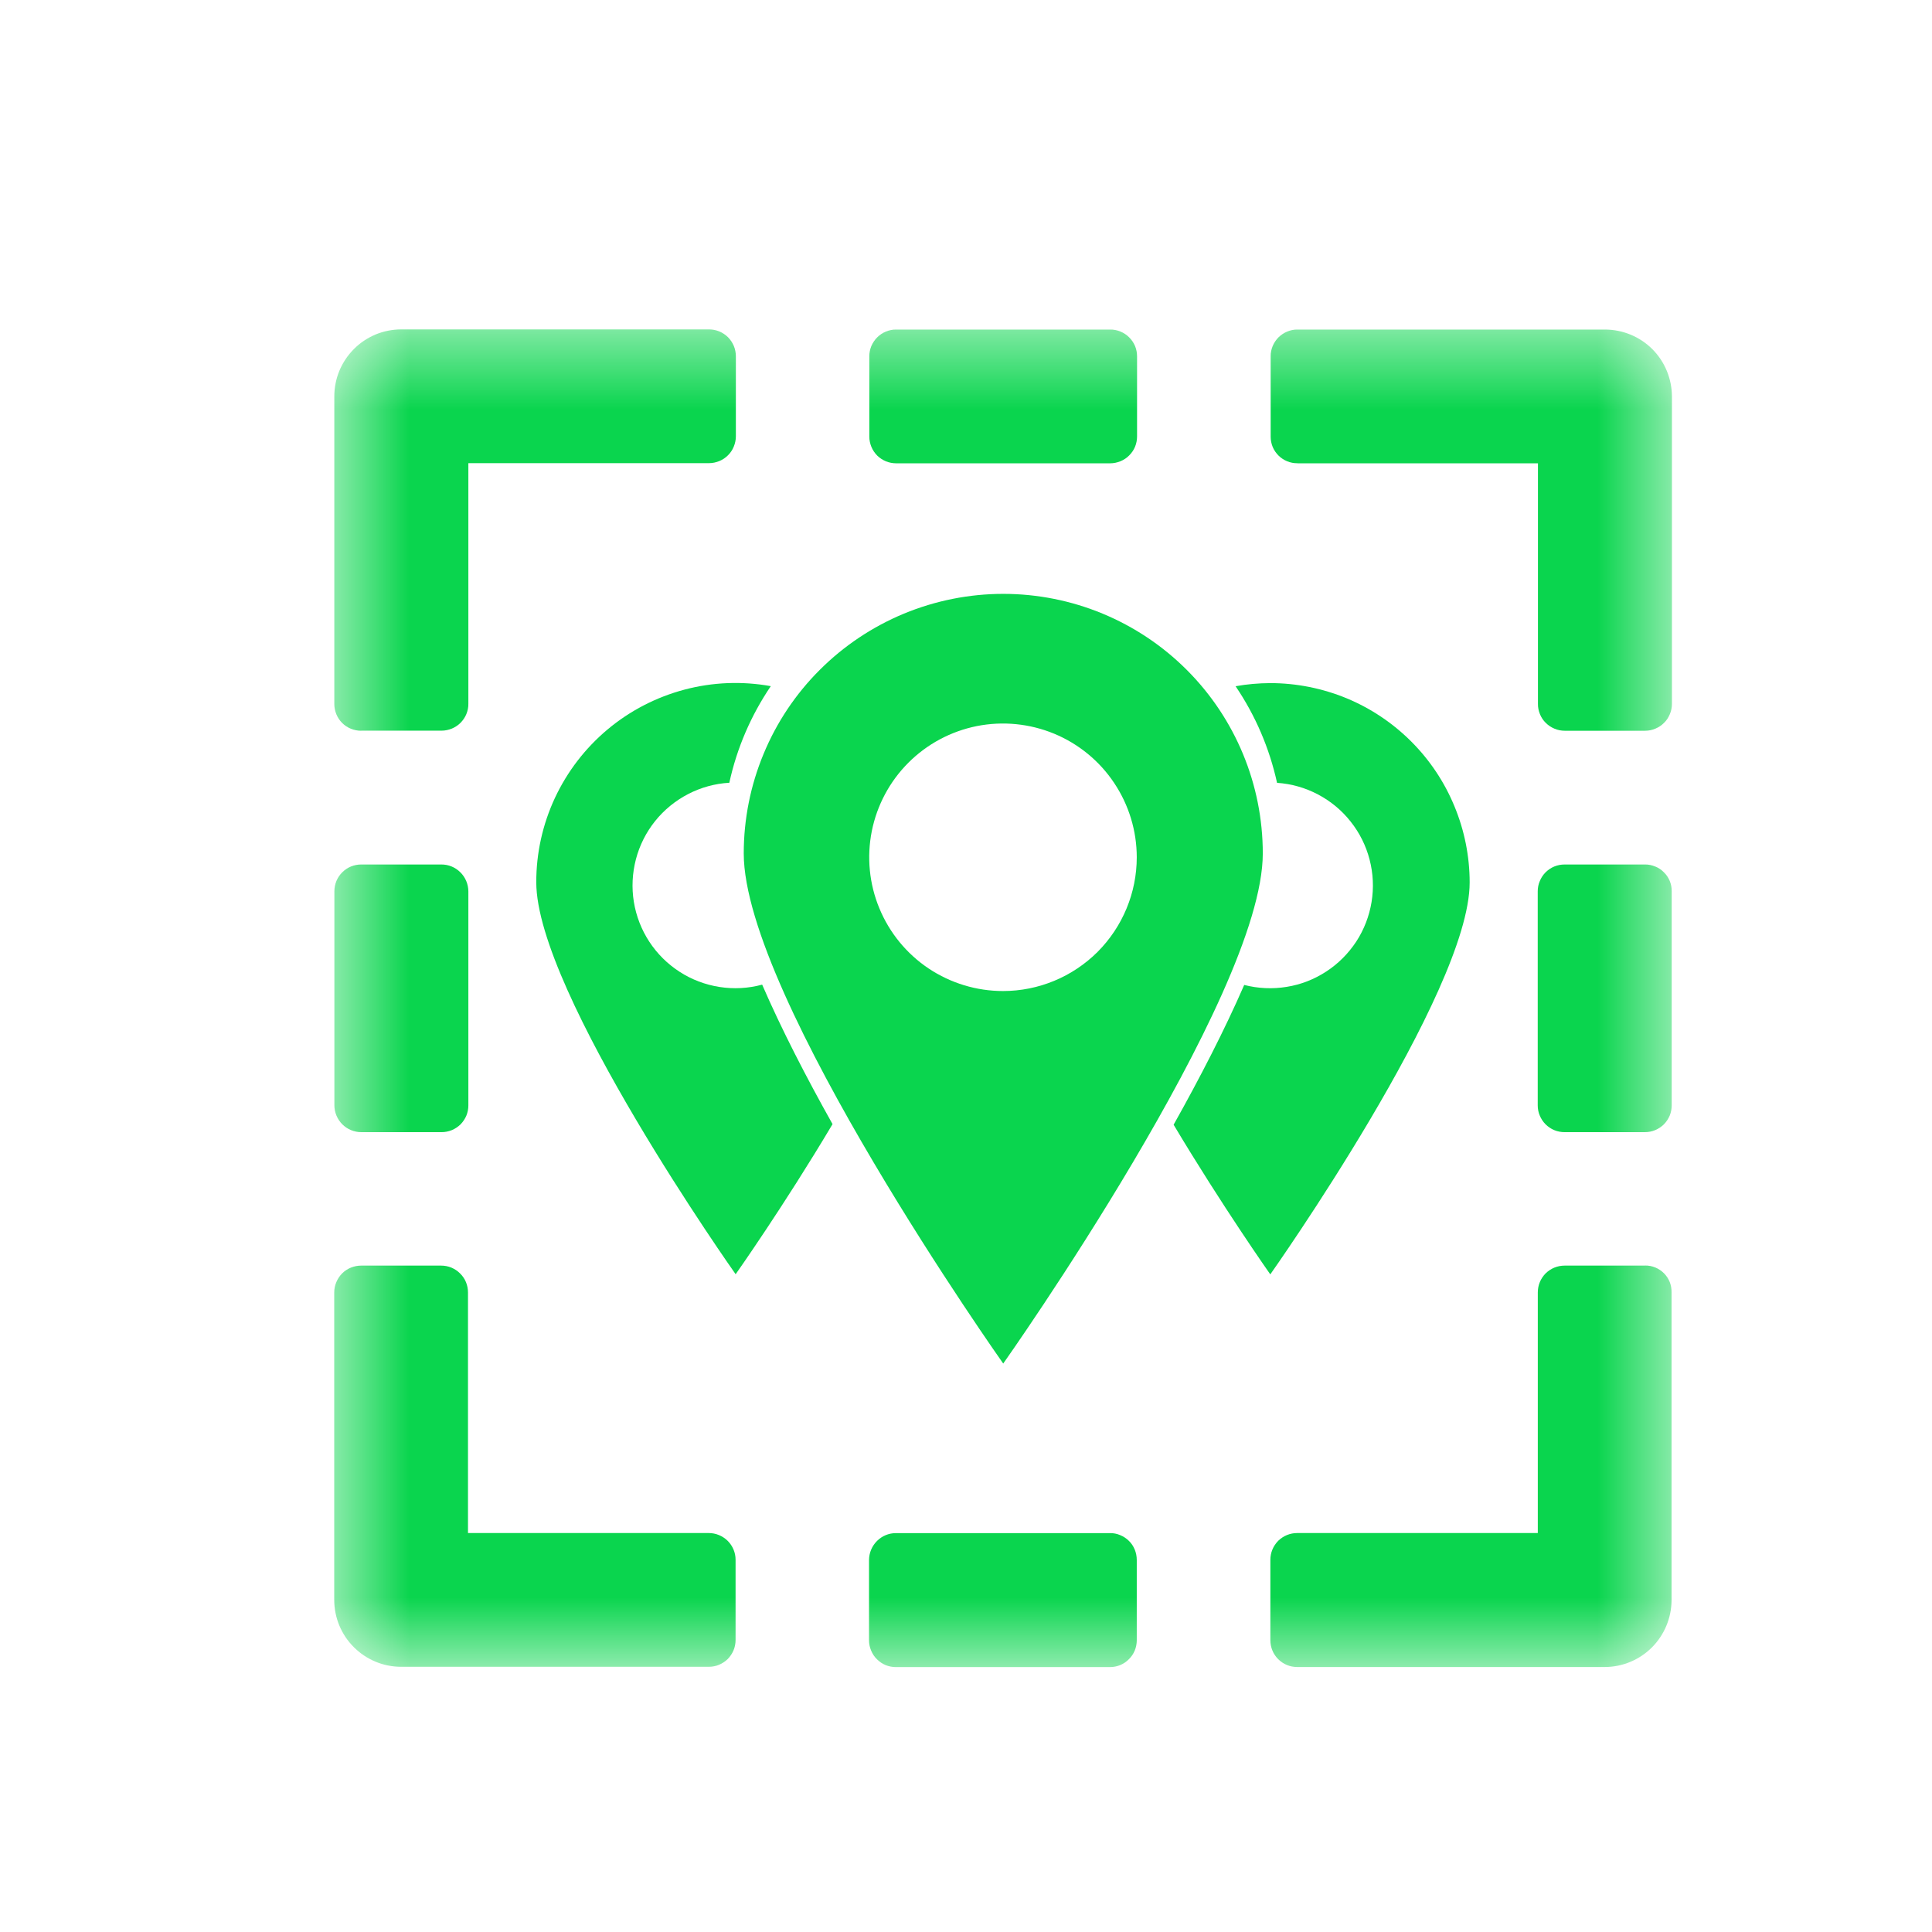
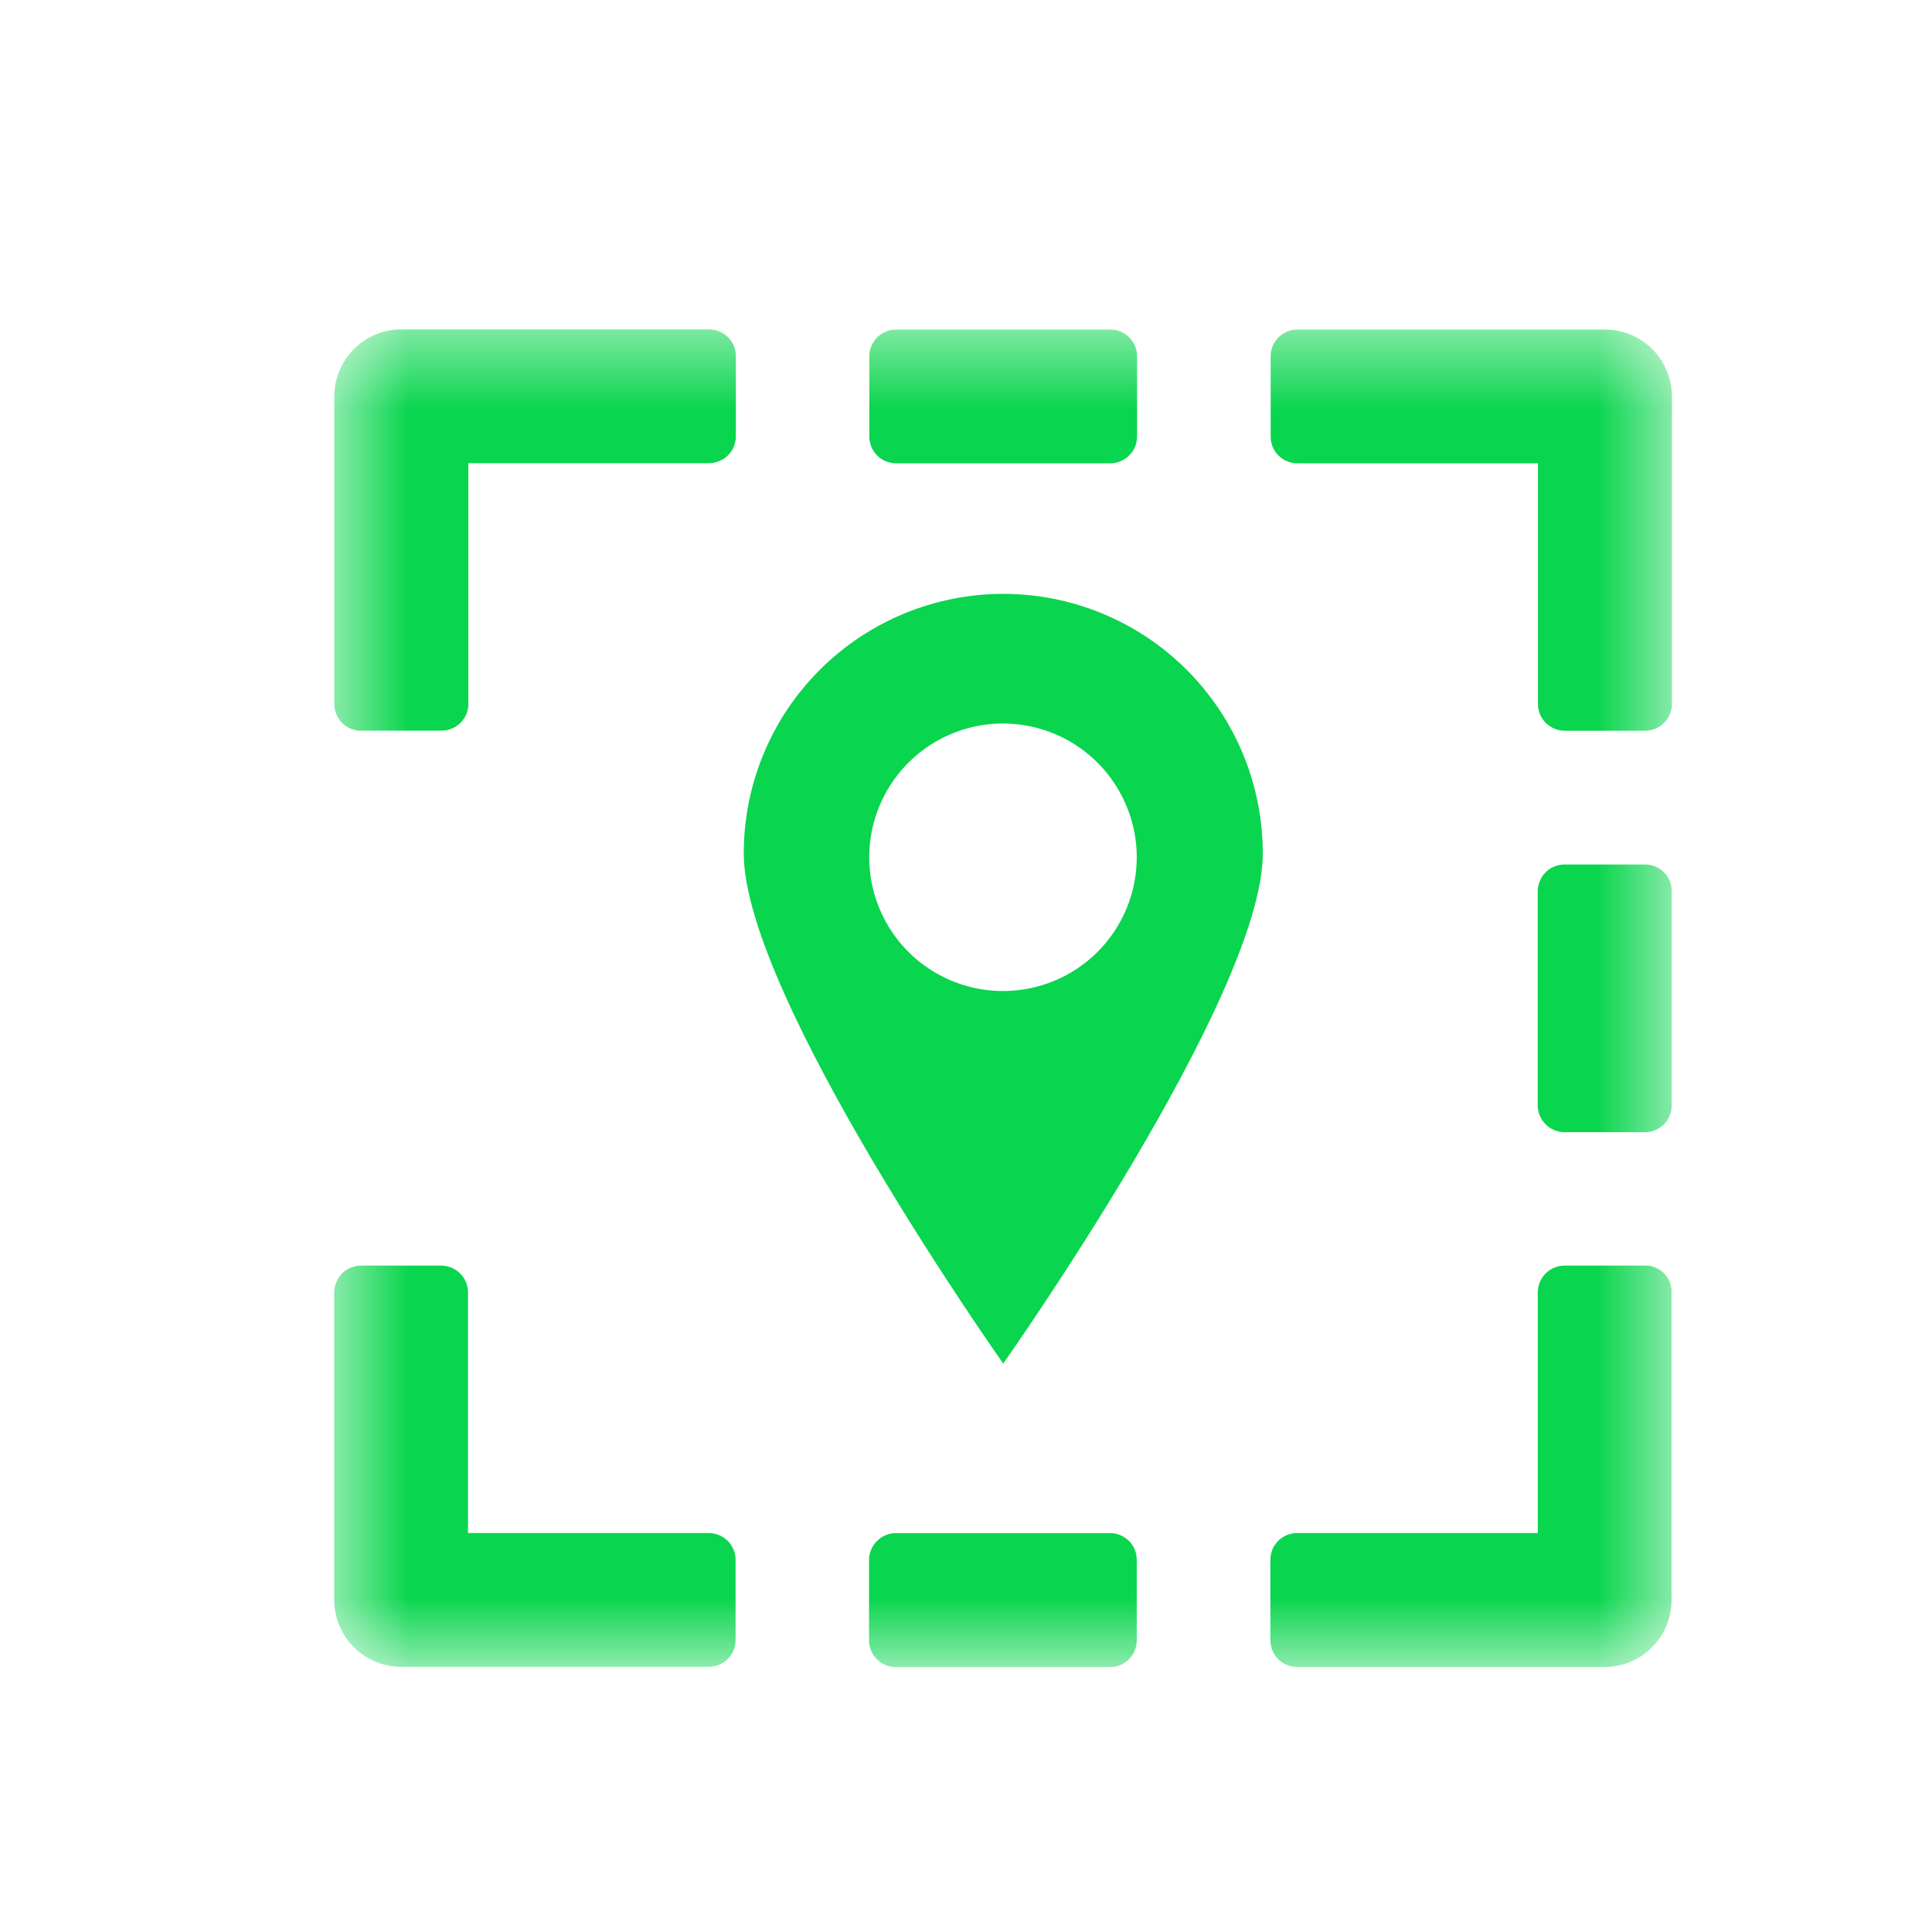
<svg xmlns="http://www.w3.org/2000/svg" width="26" height="26" viewBox="0 0 26 26" fill="none">
  <mask id="mask0_126_5339" style="mask-type:luminance" maskUnits="userSpaceOnUse" x="4" y="4" width="19" height="19">
    <path d="M22.5 4.435H4.5V22.435H22.5V4.435Z" fill="white" />
  </mask>
  <g mask="url(#mask0_126_5339)">
    <path d="M4.862 9.833H5.942C5.99 9.833 6.037 9.823 6.081 9.805C6.124 9.787 6.164 9.761 6.198 9.727C6.231 9.693 6.258 9.654 6.276 9.61C6.294 9.566 6.304 9.519 6.303 9.471V6.233H9.541C9.589 6.233 9.636 6.223 9.68 6.205C9.724 6.187 9.763 6.161 9.797 6.127C9.831 6.093 9.857 6.054 9.875 6.01C9.893 5.966 9.903 5.919 9.903 5.871V4.796C9.903 4.748 9.894 4.701 9.876 4.657C9.858 4.613 9.831 4.573 9.798 4.539C9.764 4.505 9.724 4.479 9.68 4.46C9.636 4.442 9.589 4.433 9.542 4.433H5.4C5.282 4.433 5.165 4.456 5.055 4.501C4.946 4.547 4.846 4.613 4.763 4.697C4.679 4.781 4.613 4.88 4.567 4.99C4.522 5.099 4.499 5.216 4.499 5.335V9.473C4.499 9.52 4.508 9.567 4.526 9.611C4.544 9.655 4.57 9.695 4.604 9.729C4.638 9.763 4.678 9.789 4.722 9.807C4.766 9.825 4.813 9.834 4.86 9.834L4.862 9.833Z" fill="#0AD54E" />
    <path d="M9.538 20.631H6.298V17.394C6.298 17.346 6.289 17.299 6.271 17.255C6.253 17.211 6.226 17.171 6.192 17.138C6.159 17.104 6.119 17.078 6.075 17.059C6.031 17.041 5.984 17.032 5.937 17.032H4.862C4.814 17.032 4.767 17.041 4.722 17.059C4.678 17.077 4.638 17.103 4.604 17.137C4.571 17.171 4.544 17.211 4.526 17.255C4.507 17.299 4.498 17.346 4.498 17.394V21.531C4.498 21.77 4.593 21.999 4.762 22.167C4.931 22.336 5.159 22.431 5.398 22.431H9.538C9.586 22.431 9.633 22.422 9.676 22.404C9.72 22.386 9.76 22.359 9.794 22.326C9.827 22.292 9.854 22.252 9.872 22.208C9.89 22.165 9.899 22.117 9.899 22.07V20.989C9.899 20.894 9.86 20.803 9.793 20.736C9.725 20.669 9.633 20.631 9.538 20.631Z" fill="#0AD54E" />
    <path d="M17.459 6.235H20.697V9.472C20.696 9.52 20.706 9.567 20.724 9.611C20.742 9.655 20.768 9.695 20.802 9.728C20.836 9.762 20.876 9.788 20.919 9.806C20.963 9.825 21.01 9.834 21.058 9.834H22.138C22.186 9.834 22.233 9.825 22.277 9.806C22.321 9.788 22.36 9.762 22.394 9.728C22.428 9.695 22.454 9.655 22.472 9.611C22.491 9.567 22.5 9.52 22.5 9.472V5.335C22.499 5.096 22.405 4.868 22.237 4.699C22.069 4.531 21.84 4.436 21.602 4.435H17.461C17.413 4.434 17.366 4.444 17.323 4.462C17.279 4.48 17.239 4.507 17.205 4.54C17.172 4.574 17.145 4.614 17.127 4.657C17.109 4.701 17.099 4.748 17.1 4.796V5.876C17.1 5.924 17.109 5.97 17.127 6.014C17.145 6.058 17.172 6.097 17.206 6.131C17.239 6.164 17.279 6.19 17.323 6.208C17.367 6.226 17.414 6.235 17.461 6.234L17.459 6.235Z" fill="#0AD54E" />
    <path d="M22.137 17.032H21.056C21.009 17.032 20.962 17.041 20.918 17.059C20.874 17.077 20.834 17.104 20.8 17.137C20.767 17.171 20.74 17.211 20.722 17.255C20.704 17.299 20.695 17.346 20.695 17.393V20.631H17.457C17.41 20.631 17.363 20.64 17.319 20.658C17.275 20.676 17.235 20.703 17.201 20.736C17.168 20.77 17.141 20.81 17.123 20.854C17.105 20.898 17.096 20.945 17.096 20.992V22.073C17.096 22.12 17.105 22.167 17.123 22.211C17.141 22.255 17.168 22.295 17.201 22.328C17.235 22.362 17.275 22.389 17.319 22.407C17.363 22.425 17.41 22.434 17.457 22.434H21.595C21.833 22.434 22.062 22.339 22.231 22.17C22.399 22.001 22.494 21.773 22.495 21.534V17.393C22.496 17.345 22.488 17.298 22.471 17.254C22.453 17.209 22.427 17.169 22.393 17.135C22.36 17.102 22.32 17.075 22.276 17.057C22.232 17.039 22.185 17.03 22.137 17.031L22.137 17.032Z" fill="#0AD54E" />
    <path d="M12.06 6.235H14.941C14.988 6.235 15.035 6.225 15.079 6.207C15.123 6.189 15.163 6.163 15.196 6.129C15.23 6.095 15.257 6.056 15.275 6.012C15.293 5.968 15.302 5.921 15.302 5.873V4.796C15.302 4.748 15.293 4.701 15.275 4.657C15.257 4.614 15.23 4.574 15.196 4.54C15.163 4.507 15.123 4.48 15.079 4.462C15.035 4.444 14.988 4.434 14.941 4.435H12.06C12.013 4.434 11.966 4.444 11.922 4.462C11.878 4.48 11.838 4.507 11.805 4.54C11.771 4.574 11.745 4.614 11.726 4.657C11.708 4.701 11.699 4.748 11.699 4.796V5.876C11.699 5.924 11.709 5.97 11.727 6.014C11.745 6.058 11.772 6.097 11.805 6.131C11.839 6.164 11.879 6.19 11.922 6.208C11.966 6.226 12.013 6.235 12.06 6.235Z" fill="#0AD54E" />
    <path d="M14.937 20.632H12.057C11.961 20.632 11.869 20.67 11.802 20.738C11.734 20.806 11.696 20.897 11.695 20.993V22.074C11.695 22.121 11.704 22.168 11.723 22.212C11.741 22.256 11.767 22.296 11.801 22.329C11.835 22.363 11.874 22.39 11.918 22.408C11.962 22.426 12.009 22.435 12.057 22.435H14.937C14.984 22.435 15.031 22.426 15.075 22.408C15.119 22.39 15.159 22.363 15.192 22.329C15.226 22.296 15.253 22.256 15.271 22.212C15.289 22.168 15.298 22.121 15.298 22.074V20.993C15.298 20.946 15.289 20.898 15.271 20.854C15.253 20.81 15.227 20.77 15.193 20.737C15.159 20.703 15.119 20.677 15.075 20.659C15.031 20.64 14.984 20.631 14.937 20.632Z" fill="#0AD54E" />
    <path d="M22.136 11.634H21.056C21.008 11.634 20.961 11.643 20.917 11.661C20.873 11.679 20.834 11.706 20.8 11.739C20.766 11.773 20.74 11.813 20.722 11.857C20.703 11.901 20.694 11.948 20.694 11.995V14.875C20.694 14.923 20.703 14.97 20.722 15.014C20.74 15.057 20.766 15.097 20.8 15.131C20.834 15.164 20.873 15.191 20.917 15.209C20.961 15.227 21.008 15.236 21.056 15.236H22.136C22.184 15.236 22.231 15.227 22.274 15.209C22.318 15.191 22.358 15.164 22.392 15.131C22.425 15.097 22.452 15.057 22.47 15.014C22.488 14.97 22.497 14.923 22.497 14.875V11.995C22.498 11.948 22.489 11.9 22.471 11.856C22.453 11.812 22.426 11.772 22.392 11.739C22.359 11.705 22.319 11.678 22.275 11.661C22.231 11.643 22.184 11.633 22.136 11.634Z" fill="#0AD54E" />
-     <path d="M5.938 11.634H4.861C4.814 11.634 4.767 11.643 4.723 11.661C4.679 11.679 4.639 11.706 4.606 11.739C4.572 11.773 4.545 11.813 4.527 11.857C4.509 11.901 4.5 11.948 4.5 11.995V14.875C4.5 14.971 4.539 15.062 4.606 15.13C4.674 15.198 4.766 15.236 4.861 15.236H5.942C5.989 15.236 6.036 15.227 6.08 15.209C6.124 15.191 6.164 15.164 6.198 15.131C6.231 15.097 6.258 15.057 6.276 15.014C6.294 14.97 6.303 14.923 6.303 14.875V11.995C6.302 11.899 6.264 11.807 6.195 11.739C6.127 11.671 6.035 11.633 5.938 11.634Z" fill="#0AD54E" />
    <path d="M13.501 7.992C13.043 7.992 12.588 8.083 12.165 8.258C11.741 8.434 11.356 8.691 11.032 9.015C10.707 9.339 10.45 9.724 10.275 10.148C10.099 10.572 10.009 11.026 10.009 11.485C10.009 13.413 13.501 18.35 13.501 18.35C13.501 18.35 16.994 13.413 16.994 11.485C16.994 10.558 16.626 9.67 15.971 9.015C15.316 8.36 14.428 7.992 13.501 7.992ZM13.498 13.337C13.142 13.337 12.794 13.231 12.498 13.034C12.202 12.836 11.971 12.555 11.835 12.226C11.698 11.897 11.663 11.535 11.732 11.186C11.802 10.836 11.973 10.516 12.225 10.264C12.477 10.012 12.797 9.841 13.147 9.771C13.496 9.702 13.858 9.738 14.187 9.874C14.515 10.01 14.797 10.241 14.994 10.537C15.192 10.833 15.298 11.181 15.298 11.537C15.298 12.014 15.108 12.472 14.771 12.81C14.433 13.147 13.975 13.337 13.498 13.337Z" fill="#0AD54E" />
-     <path d="M17.095 9.193C16.938 9.194 16.782 9.207 16.628 9.235C16.895 9.629 17.084 10.07 17.186 10.535C17.379 10.548 17.566 10.601 17.736 10.691C17.907 10.781 18.057 10.905 18.176 11.056C18.296 11.207 18.383 11.381 18.431 11.567C18.48 11.754 18.489 11.948 18.458 12.138C18.427 12.328 18.357 12.51 18.252 12.671C18.146 12.832 18.009 12.97 17.847 13.075C17.686 13.18 17.505 13.251 17.314 13.281C17.124 13.312 16.93 13.303 16.744 13.255C16.482 13.857 16.148 14.505 15.794 15.136C16.453 16.239 17.095 17.15 17.095 17.15C17.095 17.15 19.778 13.357 19.778 11.876C19.778 11.524 19.708 11.175 19.573 10.85C19.439 10.524 19.241 10.228 18.992 9.979C18.743 9.73 18.447 9.532 18.122 9.397C17.796 9.263 17.447 9.193 17.095 9.193Z" fill="#0AD54E" />
-     <path d="M10.256 13.251C10.069 13.302 9.874 13.312 9.682 13.282C9.491 13.252 9.308 13.183 9.146 13.078C8.983 12.973 8.844 12.835 8.738 12.673C8.632 12.511 8.561 12.328 8.53 12.137C8.499 11.946 8.509 11.751 8.558 11.563C8.607 11.376 8.695 11.201 8.816 11.05C8.937 10.899 9.089 10.775 9.261 10.686C9.433 10.597 9.621 10.545 9.815 10.534C9.916 10.069 10.106 9.628 10.373 9.234C9.986 9.164 9.59 9.18 9.21 9.281C8.831 9.382 8.478 9.564 8.177 9.816C7.876 10.068 7.634 10.383 7.468 10.738C7.302 11.094 7.216 11.482 7.217 11.874C7.217 13.356 9.9 17.148 9.9 17.148C9.9 17.148 10.546 16.234 11.204 15.128C10.85 14.497 10.517 13.851 10.256 13.249" fill="#0AD54E" />
  </g>
</svg>